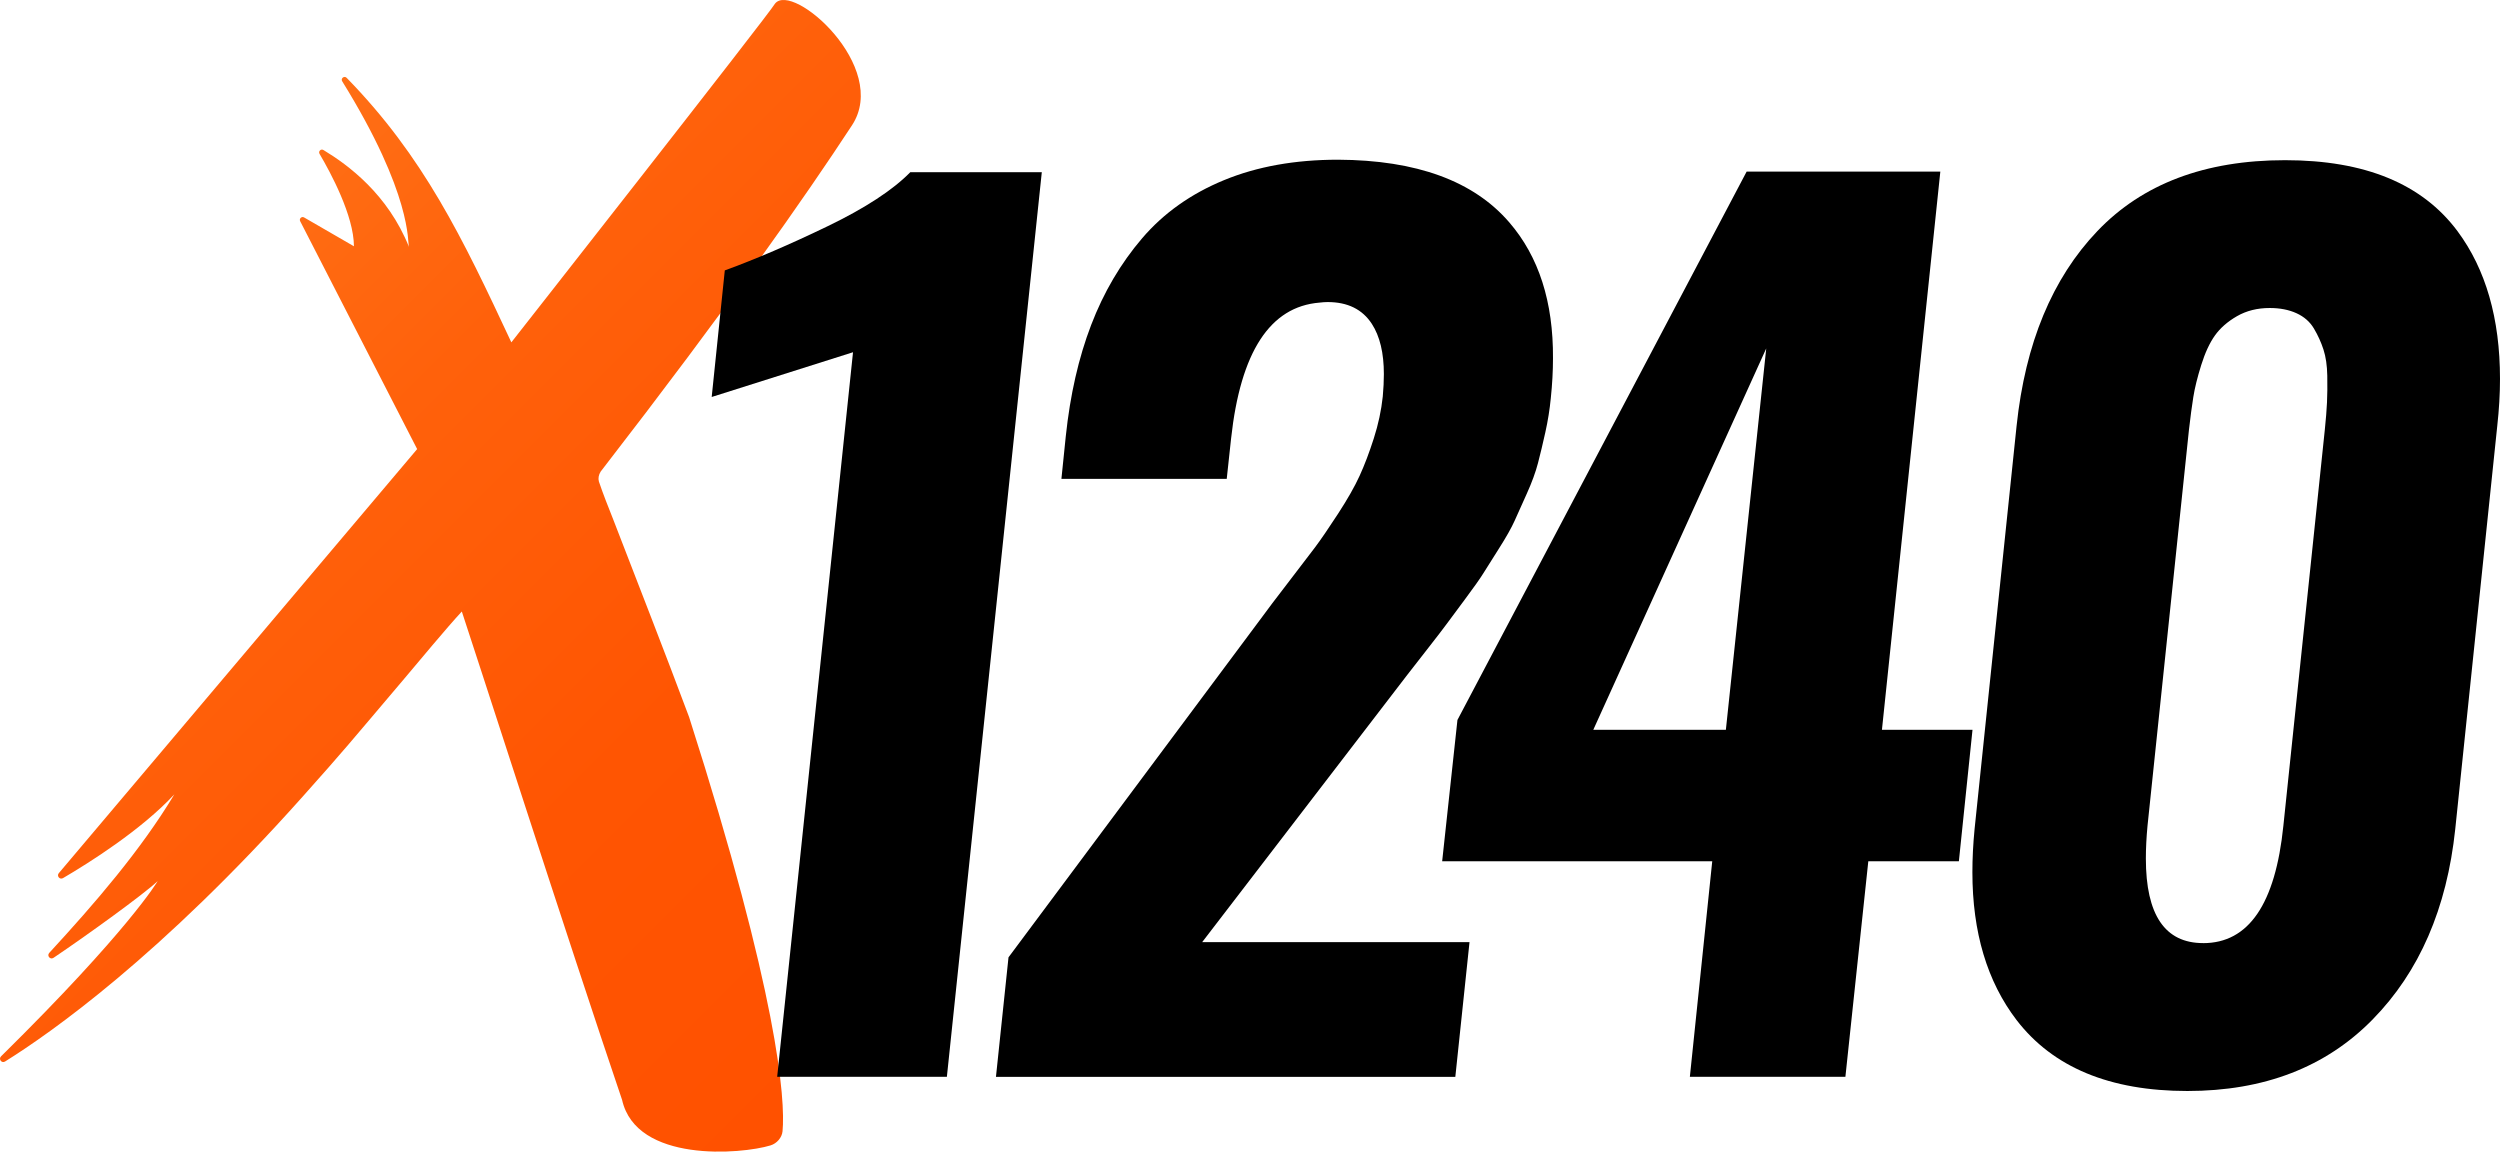
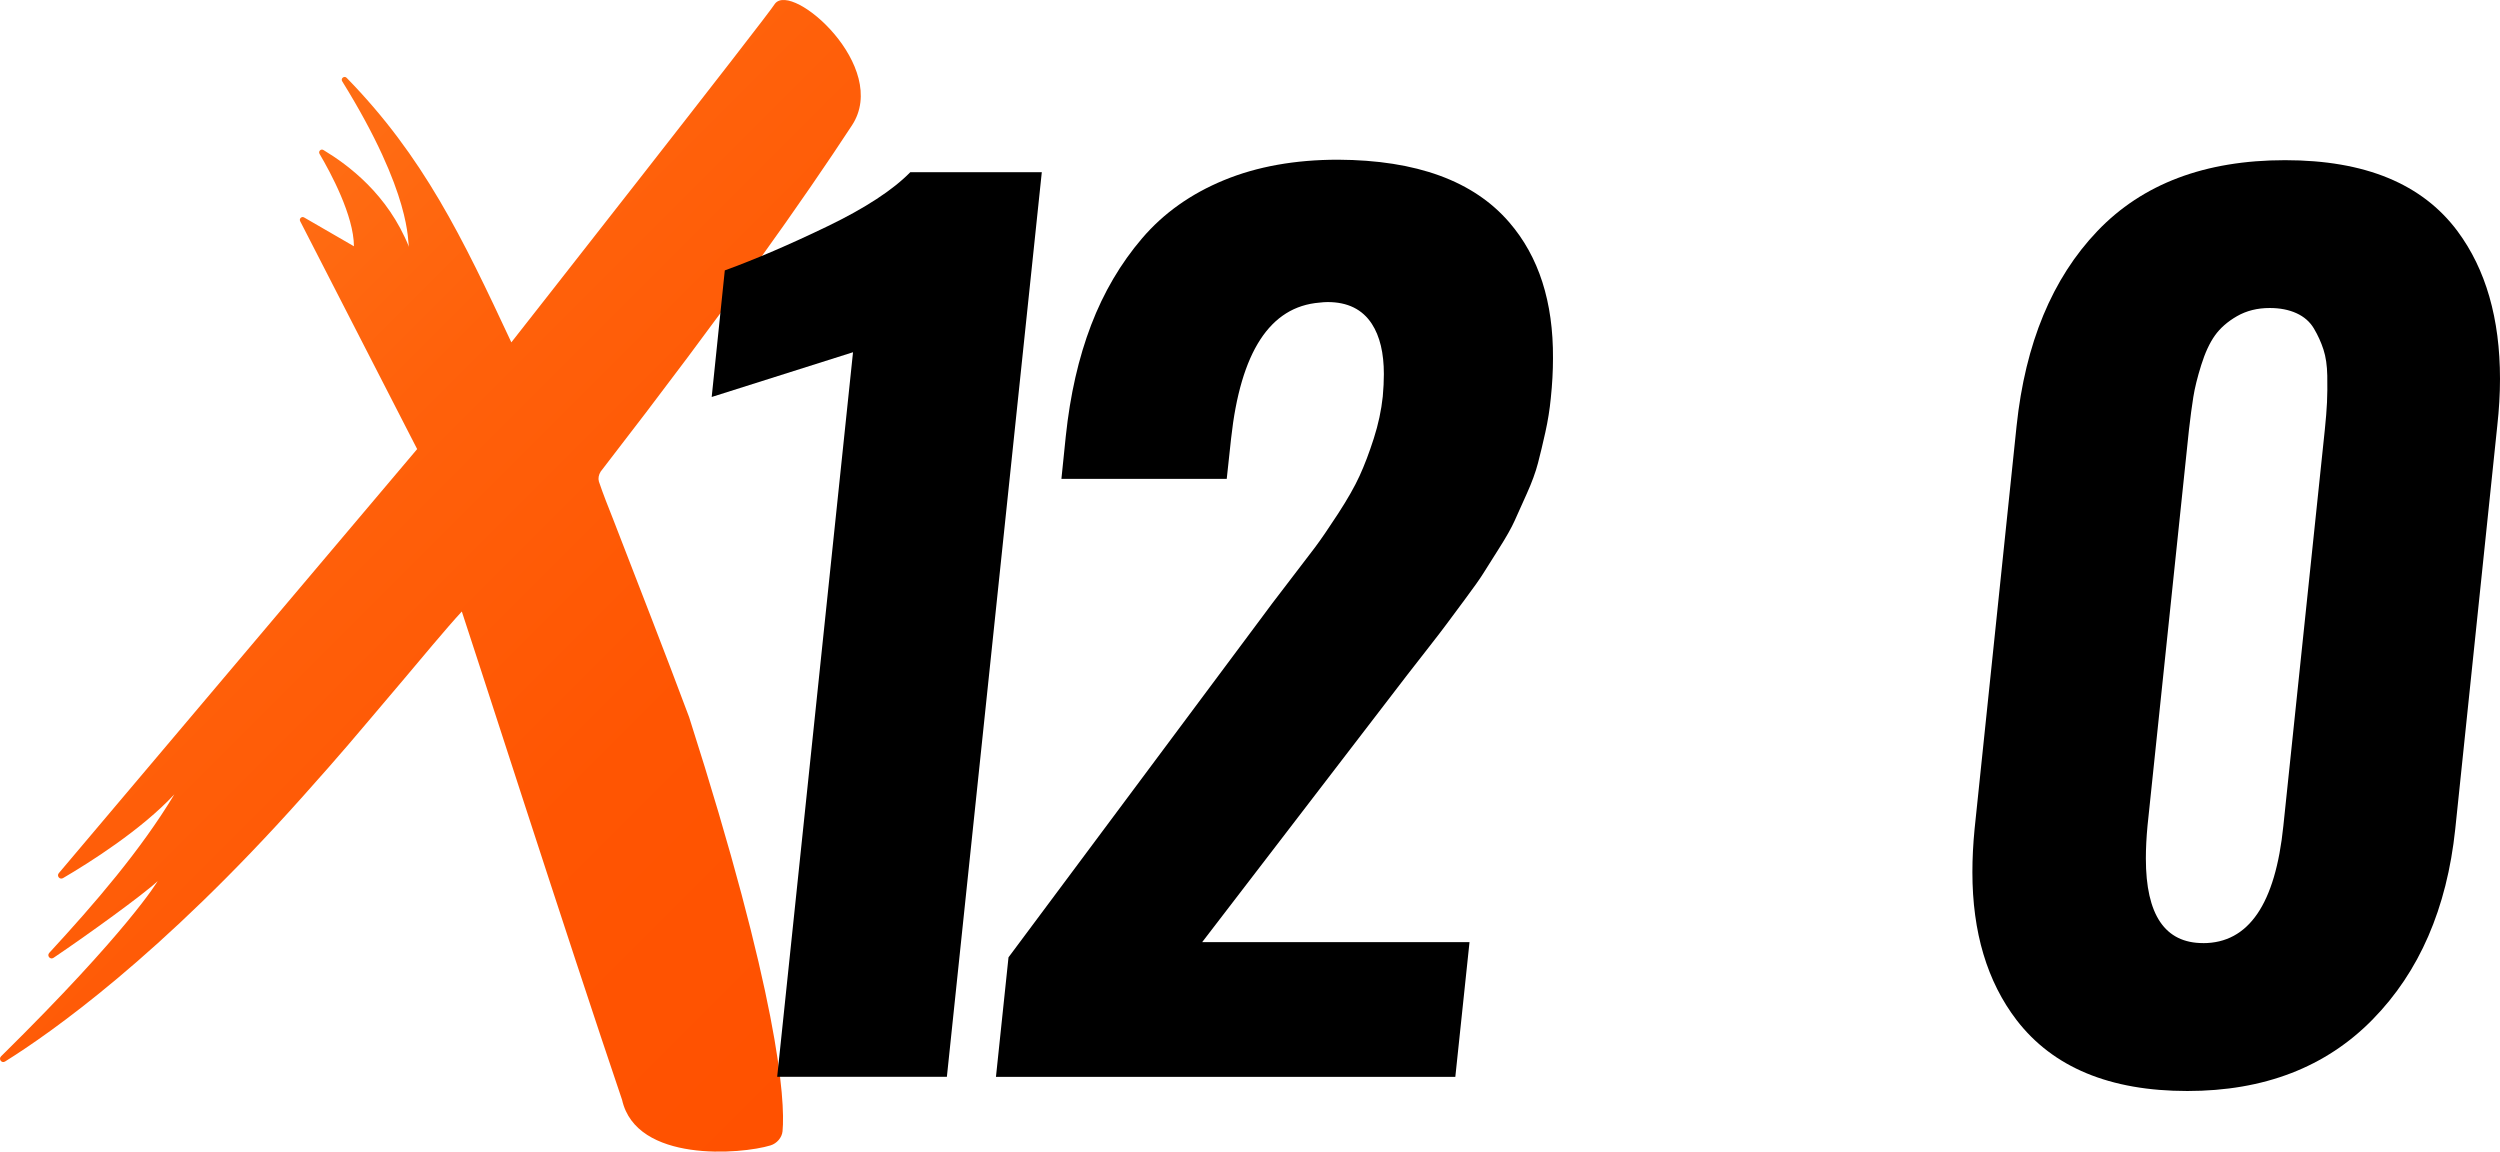
<svg xmlns="http://www.w3.org/2000/svg" id="Layer_2" data-name="Layer 2" viewBox="0 0 894.94 412.27">
  <defs>
    <style>      .cls-1 {        fill: url(#linear-gradient);      }      .cls-1, .cls-2 {        stroke-width: 0px;      }    </style>
    <linearGradient id="linear-gradient" x1="320.25" y1="366.63" x2="52.06" y2="98.43" gradientUnits="userSpaceOnUse">
      <stop offset="0" stop-color="#ff5100" />
      <stop offset=".36" stop-color="#ff5502" />
      <stop offset=".74" stop-color="#ff610b" />
      <stop offset="1" stop-color="#ff6f15" />
    </linearGradient>
  </defs>
  <g id="Layer_1-2" data-name="Layer 1">
    <g>
      <g id="Layer_2-2" data-name="Layer 2">
        <g id="Layer_1-2" data-name="Layer 1-2">
          <path class="cls-1" d="m246.67,256.67c-8.82-23.62-18.06-47.15-27.15-70.71-1.79-4.52-3.58-8.98-5.13-13.58-.32-1.11-.09-2.41.63-3.56,45.98-59.43,73.01-98.07,89.97-123.96,13.7-20.92-21.28-51.59-27.56-43.55-1.88,3.41-94.38,121.24-94.38,121.24-17.56-37.59-31.48-66.54-58.96-94.69-.85-.87-2.23.21-1.59,1.24,25.2,40.67,23.32,57.68,23.9,59.29-7.58-18.92-21.81-29.36-30.62-34.69-.9-.54-1.92.47-1.39,1.38,3.97,6.73,12.26,22.11,12.31,33.08l-17.84-10.32c-.87-.5-1.87.44-1.41,1.34l41.88,81.58L21.05,312.57c-.85,1.01.35,2.45,1.49,1.78,9.37-5.49,28.07-17.26,39.88-30-12.07,20.05-28.43,39-44.79,56.76-.95,1.03.36,2.56,1.52,1.77,12.17-8.2,32.29-22.75,37.3-27.47,0,0-10.32,17.64-56.08,62.74-1,.99.24,2.6,1.43,1.85,16.32-10.17,55.67-37.8,106.51-94.79,15.51-17.39,15.84-18,36.46-42.32,4.97-5.88,15.22-18.25,20.55-23.99,1.89,5.38,39.16,121.26,57.37,174.83,5.09,22.6,42.66,19.5,53.13,16.3,2.3-.7,4.1-2.82,4.31-5.07,1.06-11.31-1.63-48.81-33.46-148.3Z" />
        </g>
      </g>
      <g>
        <path class="cls-2" d="m278.21,385.47l27.15-259.38-50.59,16.02,4.69-45.31c11.07-4.03,23.34-9.31,36.82-15.82,13.48-6.51,23.34-12.96,29.59-19.34h47.07l-33.98,323.83h-60.74Z" />
        <path class="cls-2" d="m356.53,385.47l4.49-42.77,90.82-121.88c1.69-2.34,4.72-6.35,9.08-12.01,4.36-5.66,7.62-9.93,9.77-12.79,2.15-2.86,4.91-6.9,8.3-12.11,3.38-5.21,5.96-9.73,7.71-13.57,1.76-3.84,3.45-8.3,5.08-13.38,1.63-5.08,2.7-10.09,3.22-15.04.26-2.86.39-5.53.39-8.01,0-7.55-1.43-13.54-4.3-17.97-3.39-5.21-8.66-7.81-15.82-7.81-.91,0-1.89.07-2.93.2-17.71,1.43-28.26,17.65-31.64,48.63l-1.56,14.45h-59.18l1.56-15.23c1.56-14.84,4.59-28.12,9.08-39.84s10.58-22.07,18.26-31.05c7.68-8.98,17.45-15.92,29.3-20.8,11.85-4.88,25.46-7.32,40.82-7.32,28.12.13,48.57,7.62,61.33,22.46,10.55,12.24,15.75,28.45,15.62,48.63,0,4.56-.26,9.31-.78,14.26-.39,4.04-1.04,8.11-1.95,12.21-.91,4.1-1.79,7.78-2.64,11.04-.85,3.26-2.18,6.9-4,10.94-1.83,4.04-3.29,7.29-4.39,9.77-1.11,2.47-2.96,5.76-5.57,9.86-2.61,4.1-4.49,7.1-5.66,8.98-1.17,1.89-3.39,5.01-6.64,9.38-3.26,4.36-5.4,7.26-6.45,8.69-1.04,1.43-3.42,4.53-7.13,9.28-3.71,4.75-6.02,7.71-6.93,8.89l-73.44,95.7h95.7l-5.08,48.24h-164.45Z" />
-         <path class="cls-2" d="m604.93,385.47l8.01-77.15h-96.68l5.47-50.59,103.52-196.29h69.34l-20.9,199.8h32.42l-4.88,47.07h-32.42l-8.2,77.15h-55.66Zm-34.57-124.22h47.46l14.45-136.52-61.91,136.52Z" />
        <path class="cls-2" d="m783.02,390.55c-27.73,0-48.11-8.46-61.13-25.39-10.55-13.8-15.82-31.45-15.82-52.93,0-4.95.26-10.09.78-15.43l15.04-144.34c3.12-29.56,12.76-52.8,28.91-69.73,16.14-16.92,38.54-25.39,67.19-25.39s49.09,8.47,61.72,25.39c10.16,13.67,15.23,31.32,15.23,52.93,0,5.34-.33,10.94-.98,16.8l-15.04,144.34c-3,28.39-12.86,51.11-29.59,68.16-16.73,17.06-38.84,25.59-66.31,25.59Zm5.66-52.93c16.28,0,25.85-14,28.71-41.99l14.84-141.8c.39-3.78.65-7.03.78-9.77.13-2.73.16-5.92.1-9.57-.07-3.64-.52-6.77-1.37-9.38-.85-2.6-1.99-5.11-3.42-7.52-1.43-2.41-3.52-4.23-6.25-5.47-2.73-1.24-5.93-1.86-9.57-1.86-4.43,0-8.33.98-11.72,2.93-3.39,1.95-6.02,4.27-7.91,6.93-1.89,2.67-3.52,6.19-4.88,10.55-1.37,4.36-2.31,8.17-2.83,11.43-.52,3.26-1.04,7.16-1.56,11.72l-14.84,141.8c-.39,4.17-.59,8.08-.59,11.72,0,20.18,6.84,30.27,20.51,30.27Z" />
      </g>
    </g>
  </g>
</svg>